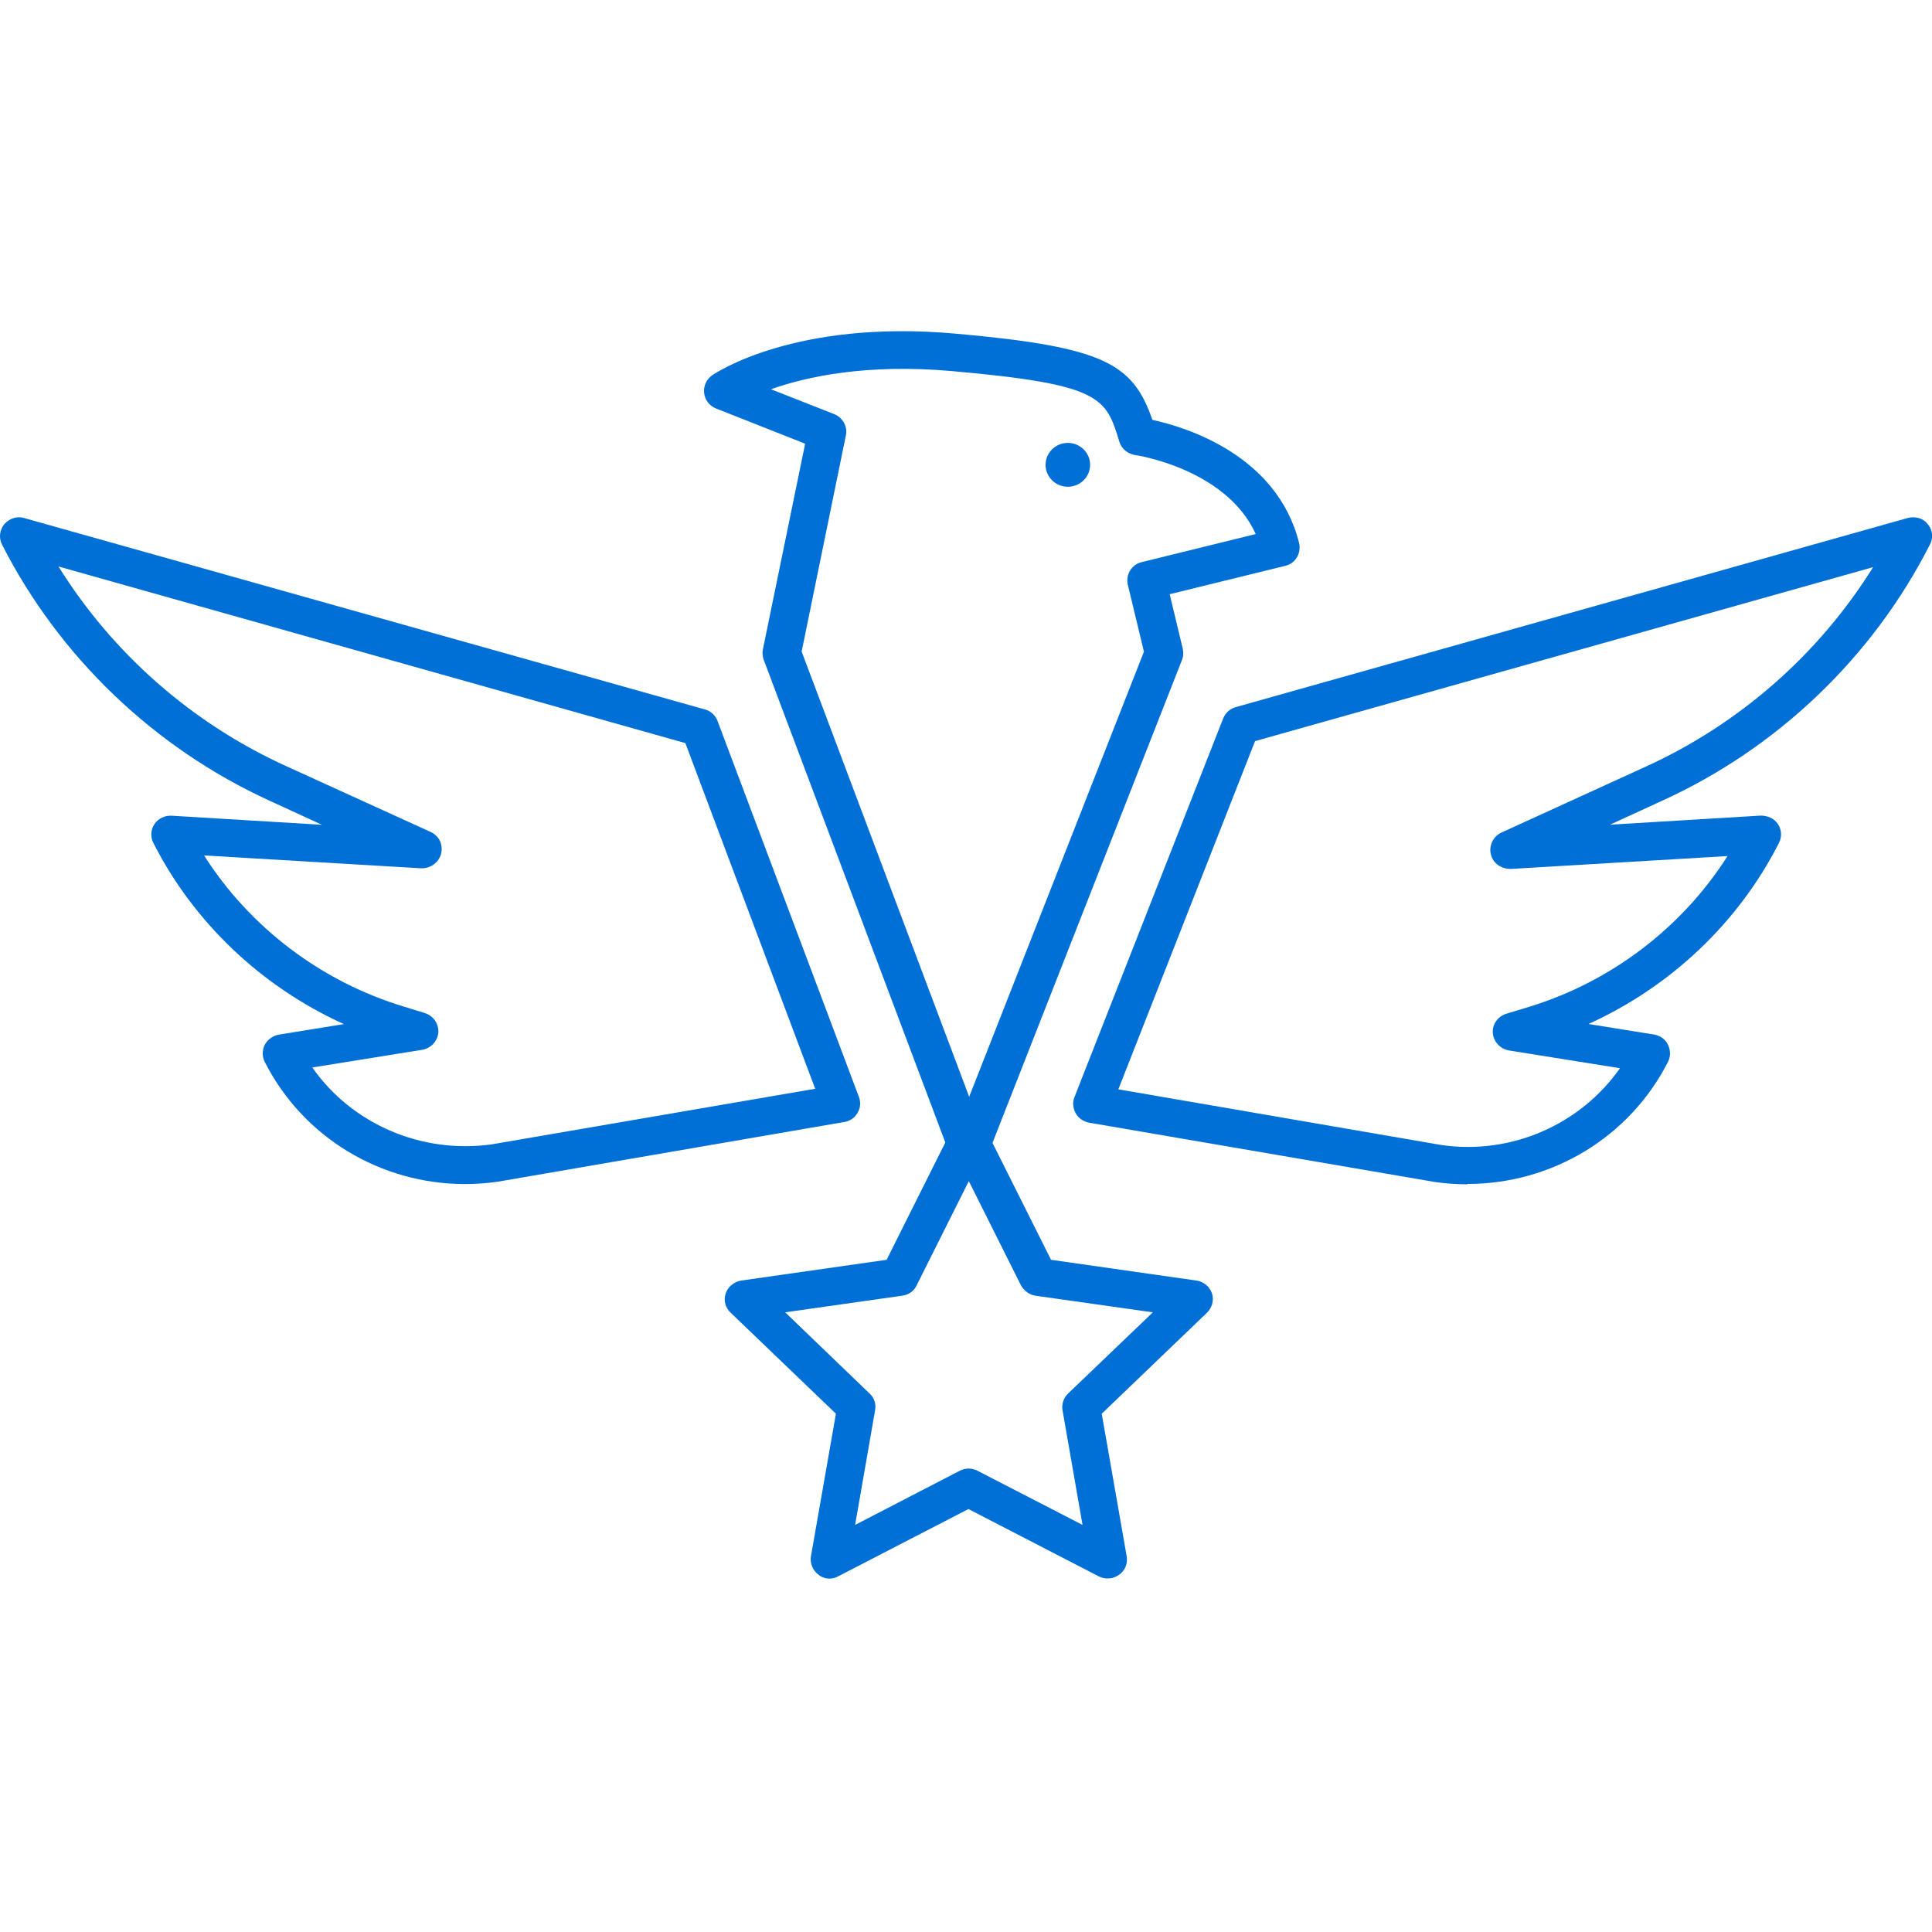
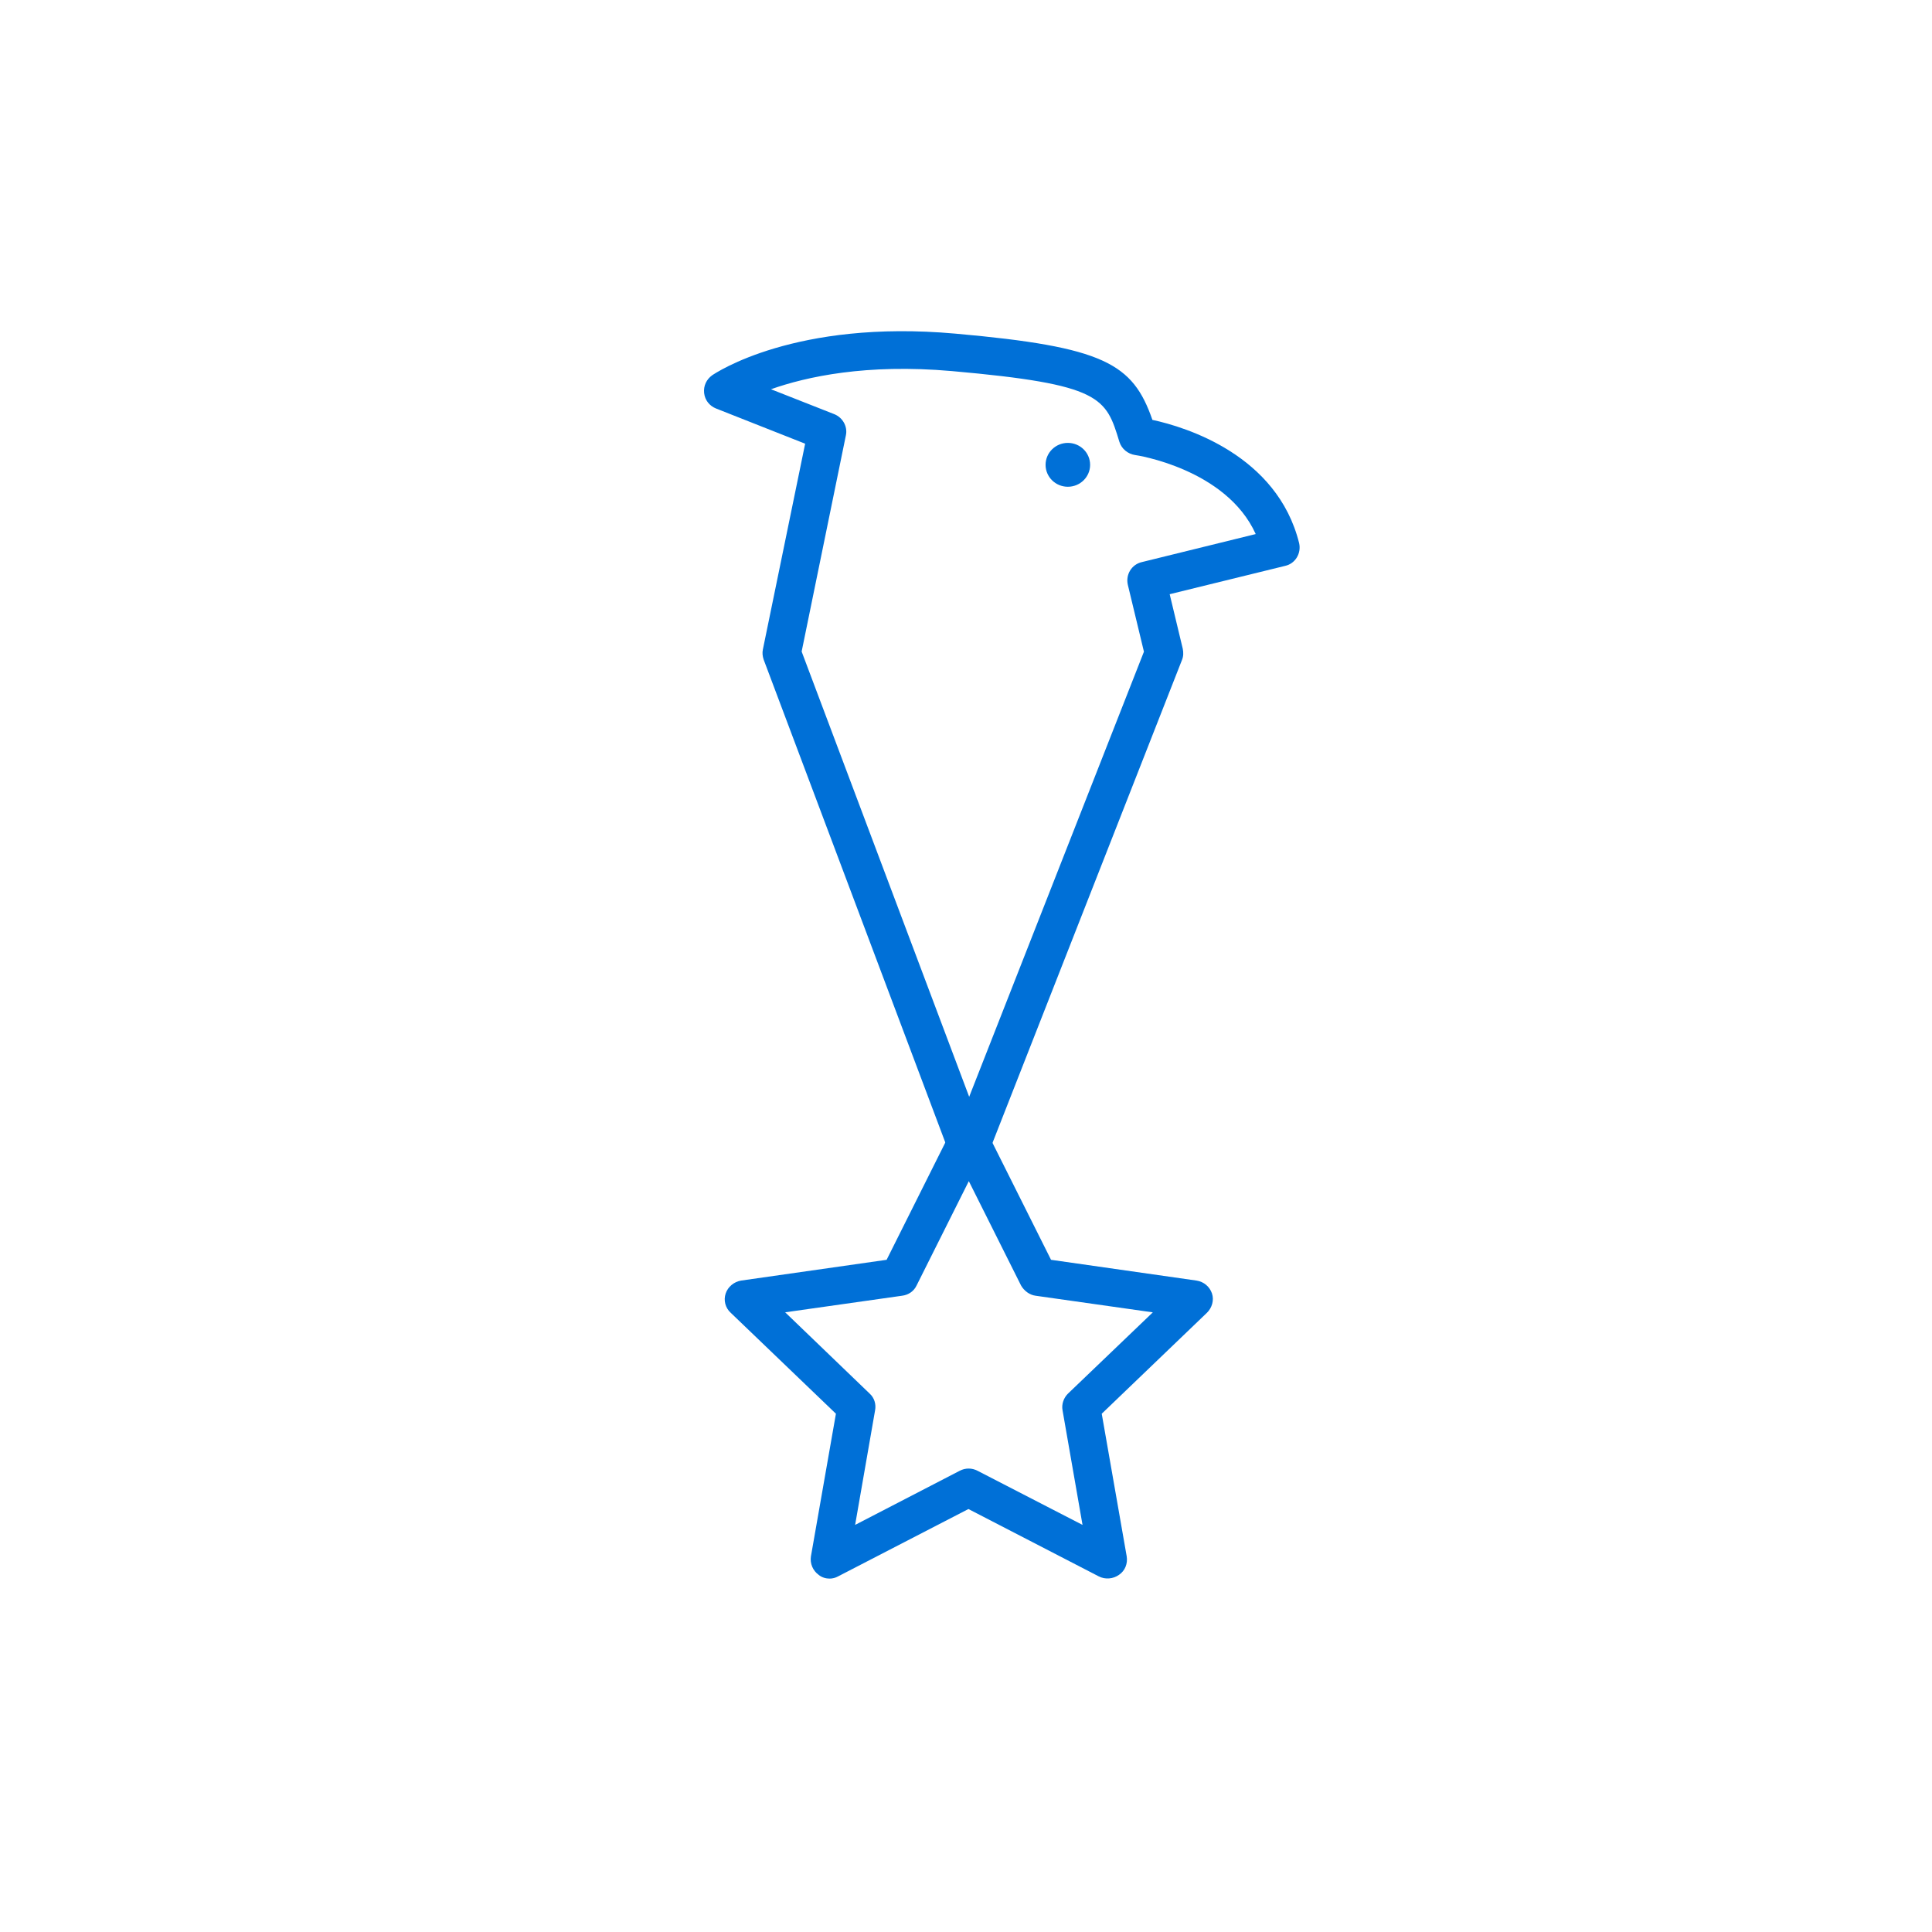
<svg xmlns="http://www.w3.org/2000/svg" width="70" height="70" viewBox="0 0 70 70" fill="none">
  <path d="M35.101 42.37C34.809 42.37 34.558 42.192 34.447 41.918L27.669 23.899C27.628 23.776 27.614 23.653 27.641 23.529L29.172 16.076L25.944 14.801C25.707 14.706 25.54 14.5 25.512 14.24C25.484 13.979 25.596 13.746 25.804 13.596C25.93 13.513 28.81 11.568 34.614 12.088C40.014 12.568 41.044 13.171 41.754 15.213C42.964 15.473 46.277 16.487 47.07 19.679C47.154 20.049 46.931 20.419 46.569 20.501L42.38 21.529L42.853 23.502C42.881 23.639 42.881 23.776 42.825 23.913L35.755 41.931C35.658 42.192 35.393 42.37 35.101 42.37ZM29.047 23.612L35.115 39.739L41.447 23.612L40.863 21.186C40.779 20.817 41.002 20.447 41.378 20.364L45.497 19.35C44.426 16.98 41.155 16.487 41.127 16.487C40.863 16.446 40.64 16.267 40.557 16.007C40.07 14.404 39.916 13.925 34.489 13.445C31.385 13.171 29.214 13.65 27.934 14.103L30.23 15.007C30.536 15.13 30.717 15.459 30.648 15.774L29.047 23.598V23.612Z" fill="#0070D7" />
-   <path d="M16.857 42.901C13.795 42.901 10.984 41.215 9.592 38.475C9.495 38.283 9.495 38.05 9.592 37.858C9.69 37.666 9.885 37.529 10.093 37.488L12.459 37.105C9.495 35.762 7.032 33.446 5.556 30.541C5.445 30.322 5.459 30.062 5.598 29.856C5.737 29.651 5.974 29.541 6.224 29.555L11.666 29.884L9.787 29.021C5.584 27.102 2.147 23.8 0.073 19.731C-0.052 19.484 -0.011 19.196 0.156 18.991C0.337 18.785 0.616 18.689 0.88 18.771L25.542 25.705C25.75 25.759 25.931 25.924 26.001 26.13L31.122 39.749C31.192 39.941 31.178 40.147 31.067 40.325C30.969 40.503 30.788 40.626 30.58 40.654L18.012 42.819C17.623 42.873 17.219 42.901 16.829 42.901H16.857ZM11.318 38.681C12.752 40.722 15.257 41.818 17.817 41.462L29.536 39.448L24.832 26.924L2.119 20.525C4.081 23.677 6.962 26.212 10.372 27.76L15.605 30.144C15.911 30.281 16.064 30.61 15.98 30.939C15.897 31.254 15.591 31.473 15.257 31.46L7.393 30.994C9.05 33.597 11.638 35.57 14.644 36.474L15.396 36.707C15.702 36.803 15.897 37.091 15.883 37.406C15.855 37.721 15.618 37.982 15.298 38.036L11.29 38.681H11.318Z" fill="#0070D7" />
-   <path d="M53.17 42.91C52.78 42.91 52.39 42.883 52.001 42.828L39.461 40.677C39.252 40.636 39.071 40.513 38.974 40.335C38.877 40.156 38.849 39.937 38.932 39.745L44.318 26.03C44.402 25.824 44.569 25.674 44.778 25.619L69.119 18.768C69.383 18.699 69.676 18.768 69.843 18.987C70.024 19.192 70.052 19.494 69.926 19.727C67.853 23.81 64.401 27.112 60.212 29.017L58.333 29.88L63.789 29.551C64.039 29.551 64.276 29.647 64.415 29.853C64.554 30.058 64.568 30.318 64.457 30.538C62.981 33.443 60.518 35.758 57.554 37.101L59.934 37.484C60.156 37.526 60.337 37.649 60.435 37.855C60.532 38.06 60.532 38.279 60.435 38.471C59.043 41.212 56.218 42.897 53.17 42.897V42.91ZM40.533 39.471L52.223 41.486C54.756 41.855 57.261 40.746 58.695 38.704L54.673 38.06C54.353 38.005 54.116 37.745 54.088 37.43C54.06 37.115 54.269 36.827 54.575 36.731L55.341 36.498C58.347 35.594 60.936 33.621 62.592 31.017L54.742 31.483C54.394 31.483 54.102 31.291 54.019 30.962C53.935 30.647 54.102 30.305 54.394 30.168L59.613 27.784C63.023 26.235 65.904 23.7 67.866 20.549L45.473 26.852L40.519 39.471H40.533Z" fill="#0070D7" />
  <path d="M30.064 57.196C29.925 57.196 29.772 57.154 29.661 57.059C29.452 56.908 29.34 56.648 29.382 56.387L30.287 51.222L26.474 47.563C26.279 47.385 26.209 47.111 26.293 46.864C26.376 46.618 26.599 46.44 26.849 46.398L32.124 45.645L34.476 40.945C34.713 40.479 35.492 40.479 35.728 40.945L38.081 45.645L43.355 46.398C43.62 46.44 43.828 46.618 43.912 46.864C43.995 47.111 43.912 47.385 43.731 47.563L39.918 51.222L40.822 56.387C40.864 56.648 40.767 56.908 40.544 57.059C40.335 57.209 40.043 57.237 39.806 57.113L35.088 54.675L30.37 57.113C30.273 57.168 30.162 57.196 30.05 57.196H30.064ZM28.45 47.549L31.512 50.495C31.679 50.646 31.748 50.879 31.706 51.098L30.983 55.25L34.768 53.291C34.977 53.181 35.214 53.181 35.422 53.291L39.222 55.25L38.498 51.098C38.456 50.879 38.54 50.646 38.693 50.495L41.769 47.549L37.524 46.947C37.301 46.919 37.106 46.768 36.995 46.577L35.102 42.795L33.209 46.577C33.112 46.782 32.917 46.919 32.681 46.947L28.436 47.549H28.45Z" fill="#0070D7" />
  <path d="M38.69 17.636C39.136 17.636 39.497 17.28 39.497 16.842C39.497 16.403 39.136 16.047 38.69 16.047C38.244 16.047 37.883 16.403 37.883 16.842C37.883 17.28 38.244 17.636 38.69 17.636Z" fill="#0070D7" />
</svg>